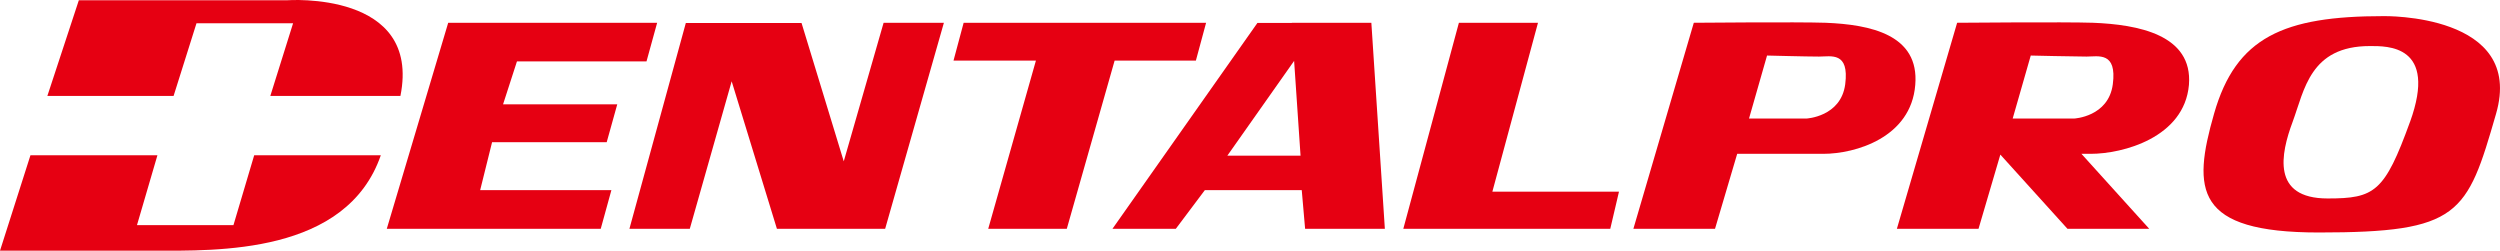
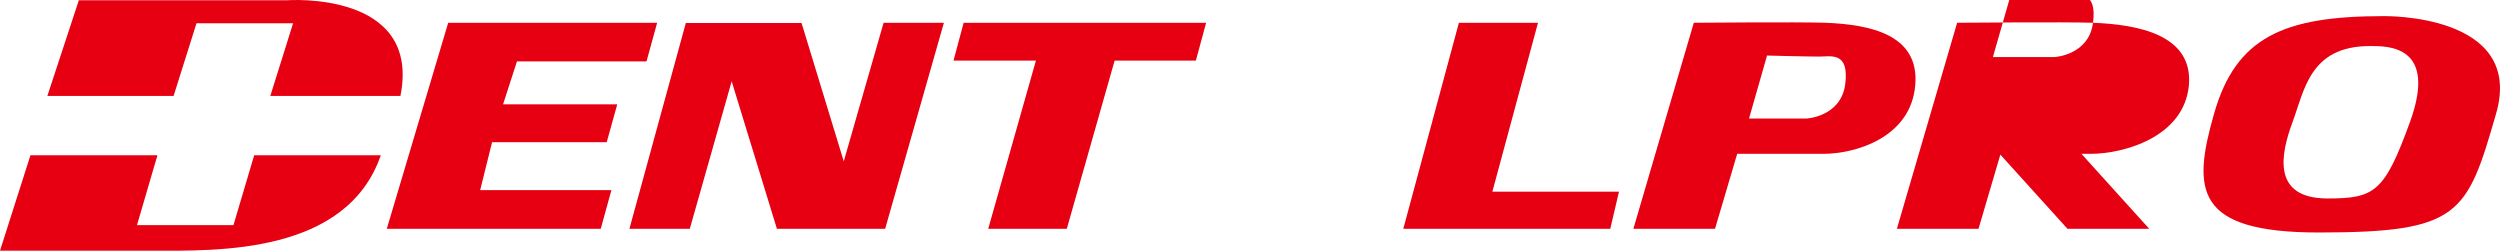
<svg xmlns="http://www.w3.org/2000/svg" id="_レイヤー_1" data-name="レイヤー 1" viewBox="0 0 579.7 58.14">
  <defs>
    <style>
      .cls-1 {
        fill: #e60012;
      }
    </style>
  </defs>
  <polygon class="cls-1" points="149.91 14.24 152.38 5.28 103.93 5.28 89.69 53.05 139.3 53.05 141.77 44.09 111.34 44.09 114.1 32.98 140.68 32.98 143.13 24.19 116.65 24.19 119.87 14.24 149.91 14.24" />
  <polygon class="cls-1" points="204.89 5.28 195.65 37.41 185.86 5.33 159.03 5.33 145.95 53.05 159.95 53.05 169.66 18.85 180.15 53.05 191.22 53.05 200.46 53.05 205.25 53.05 218.87 5.28 204.89 5.28" />
  <polygon class="cls-1" points="279.67 5.28 223.45 5.28 221.1 14.05 240.21 14.05 229.15 53.05 247.37 53.05 258.46 14.05 277.3 14.05 279.67 5.28" />
-   <path class="cls-1" d="M302.62,53.05h18.5l-3.13-47.77h-18.44v.04h-7.98l-33.61,47.73h14.69l6.73-8.96h22.47l.78,8.96ZM284.6,36.09l15.48-21.97,1.49,21.97h-16.97Z" />
  <polygon class="cls-1" points="346.05 44.44 356.63 5.28 338.29 5.28 325.4 53.05 330.95 53.05 343.73 53.05 373.39 53.05 375.41 44.44 346.05 44.44" />
  <path class="cls-1" d="M423.3,5.28c-6.37-.22-30.54,0-30.54,0l-14.01,47.77h18.93l5.14-17.38h19.97c7.45,0,20.35-3.77,21.32-15.98.99-11.67-10.42-14-20.81-14.41ZM427.87,19.53c-.99,7.58-9.02,7.96-9.02,7.96h-13.29l4.18-14.61s9.26.24,12.05.24,7.05-1.21,6.08,6.42Z" />
-   <path class="cls-1" d="M485.33,5.28c-6.33-.22-31.51,0-31.51,0l-13.97,47.77h18.93l5.06-17.2,15.56,17.2h18.96l-15.72-17.38h2.16c7.46,0,21.69-3.77,22.77-15.98.94-11.67-11.85-14-22.24-14.41ZM489.92,19.53c-.99,7.58-8.99,7.96-8.99,7.96h-14.23l4.19-14.61s10.23.24,12.94.24,7.08-1.21,6.09,6.42Z" />
+   <path class="cls-1" d="M485.33,5.28c-6.33-.22-31.51,0-31.51,0l-13.97,47.77h18.93l5.06-17.2,15.56,17.2h18.96l-15.72-17.38h2.16c7.46,0,21.69-3.77,22.77-15.98.94-11.67-11.85-14-22.24-14.41Zc-.99,7.58-8.99,7.96-8.99,7.96h-14.23l4.19-14.61s10.23.24,12.94.24,7.08-1.21,6.09,6.42Z" />
  <path class="cls-1" d="M552.67,3.74c-23.12,0-34.2,4.86-39.27,22.62-5.09,17.73-4.5,27.55,24.27,27.55,32.67,0,34.37-4.12,41.11-27.51,6.77-23.34-26.11-22.66-26.11-22.66ZM558.83,28.27c-5.9,16.28-8.2,17.75-19.1,17.75-13.07,0-10.88-10.35-8.12-17.75,2.74-7.39,4.03-17.59,17.91-17.59,3.96,0,15.81-.35,9.32,17.59Z" />
  <g>
    <path class="cls-1" d="M58.94,36.01l-4.81,16.2h-22.37l4.74-16.2H7.06L0,58.13h35.48c14.84,0,44.84.91,52.82-22.12h-29.36Z" />
    <path class="cls-1" d="M40.25,22.25l5.31-16.85h22.4l-5.28,16.85h30.17C97.75-2.24,66.6.06,66.6.06H18.28l-7.3,22.19h29.27Z" />
  </g>
</svg>